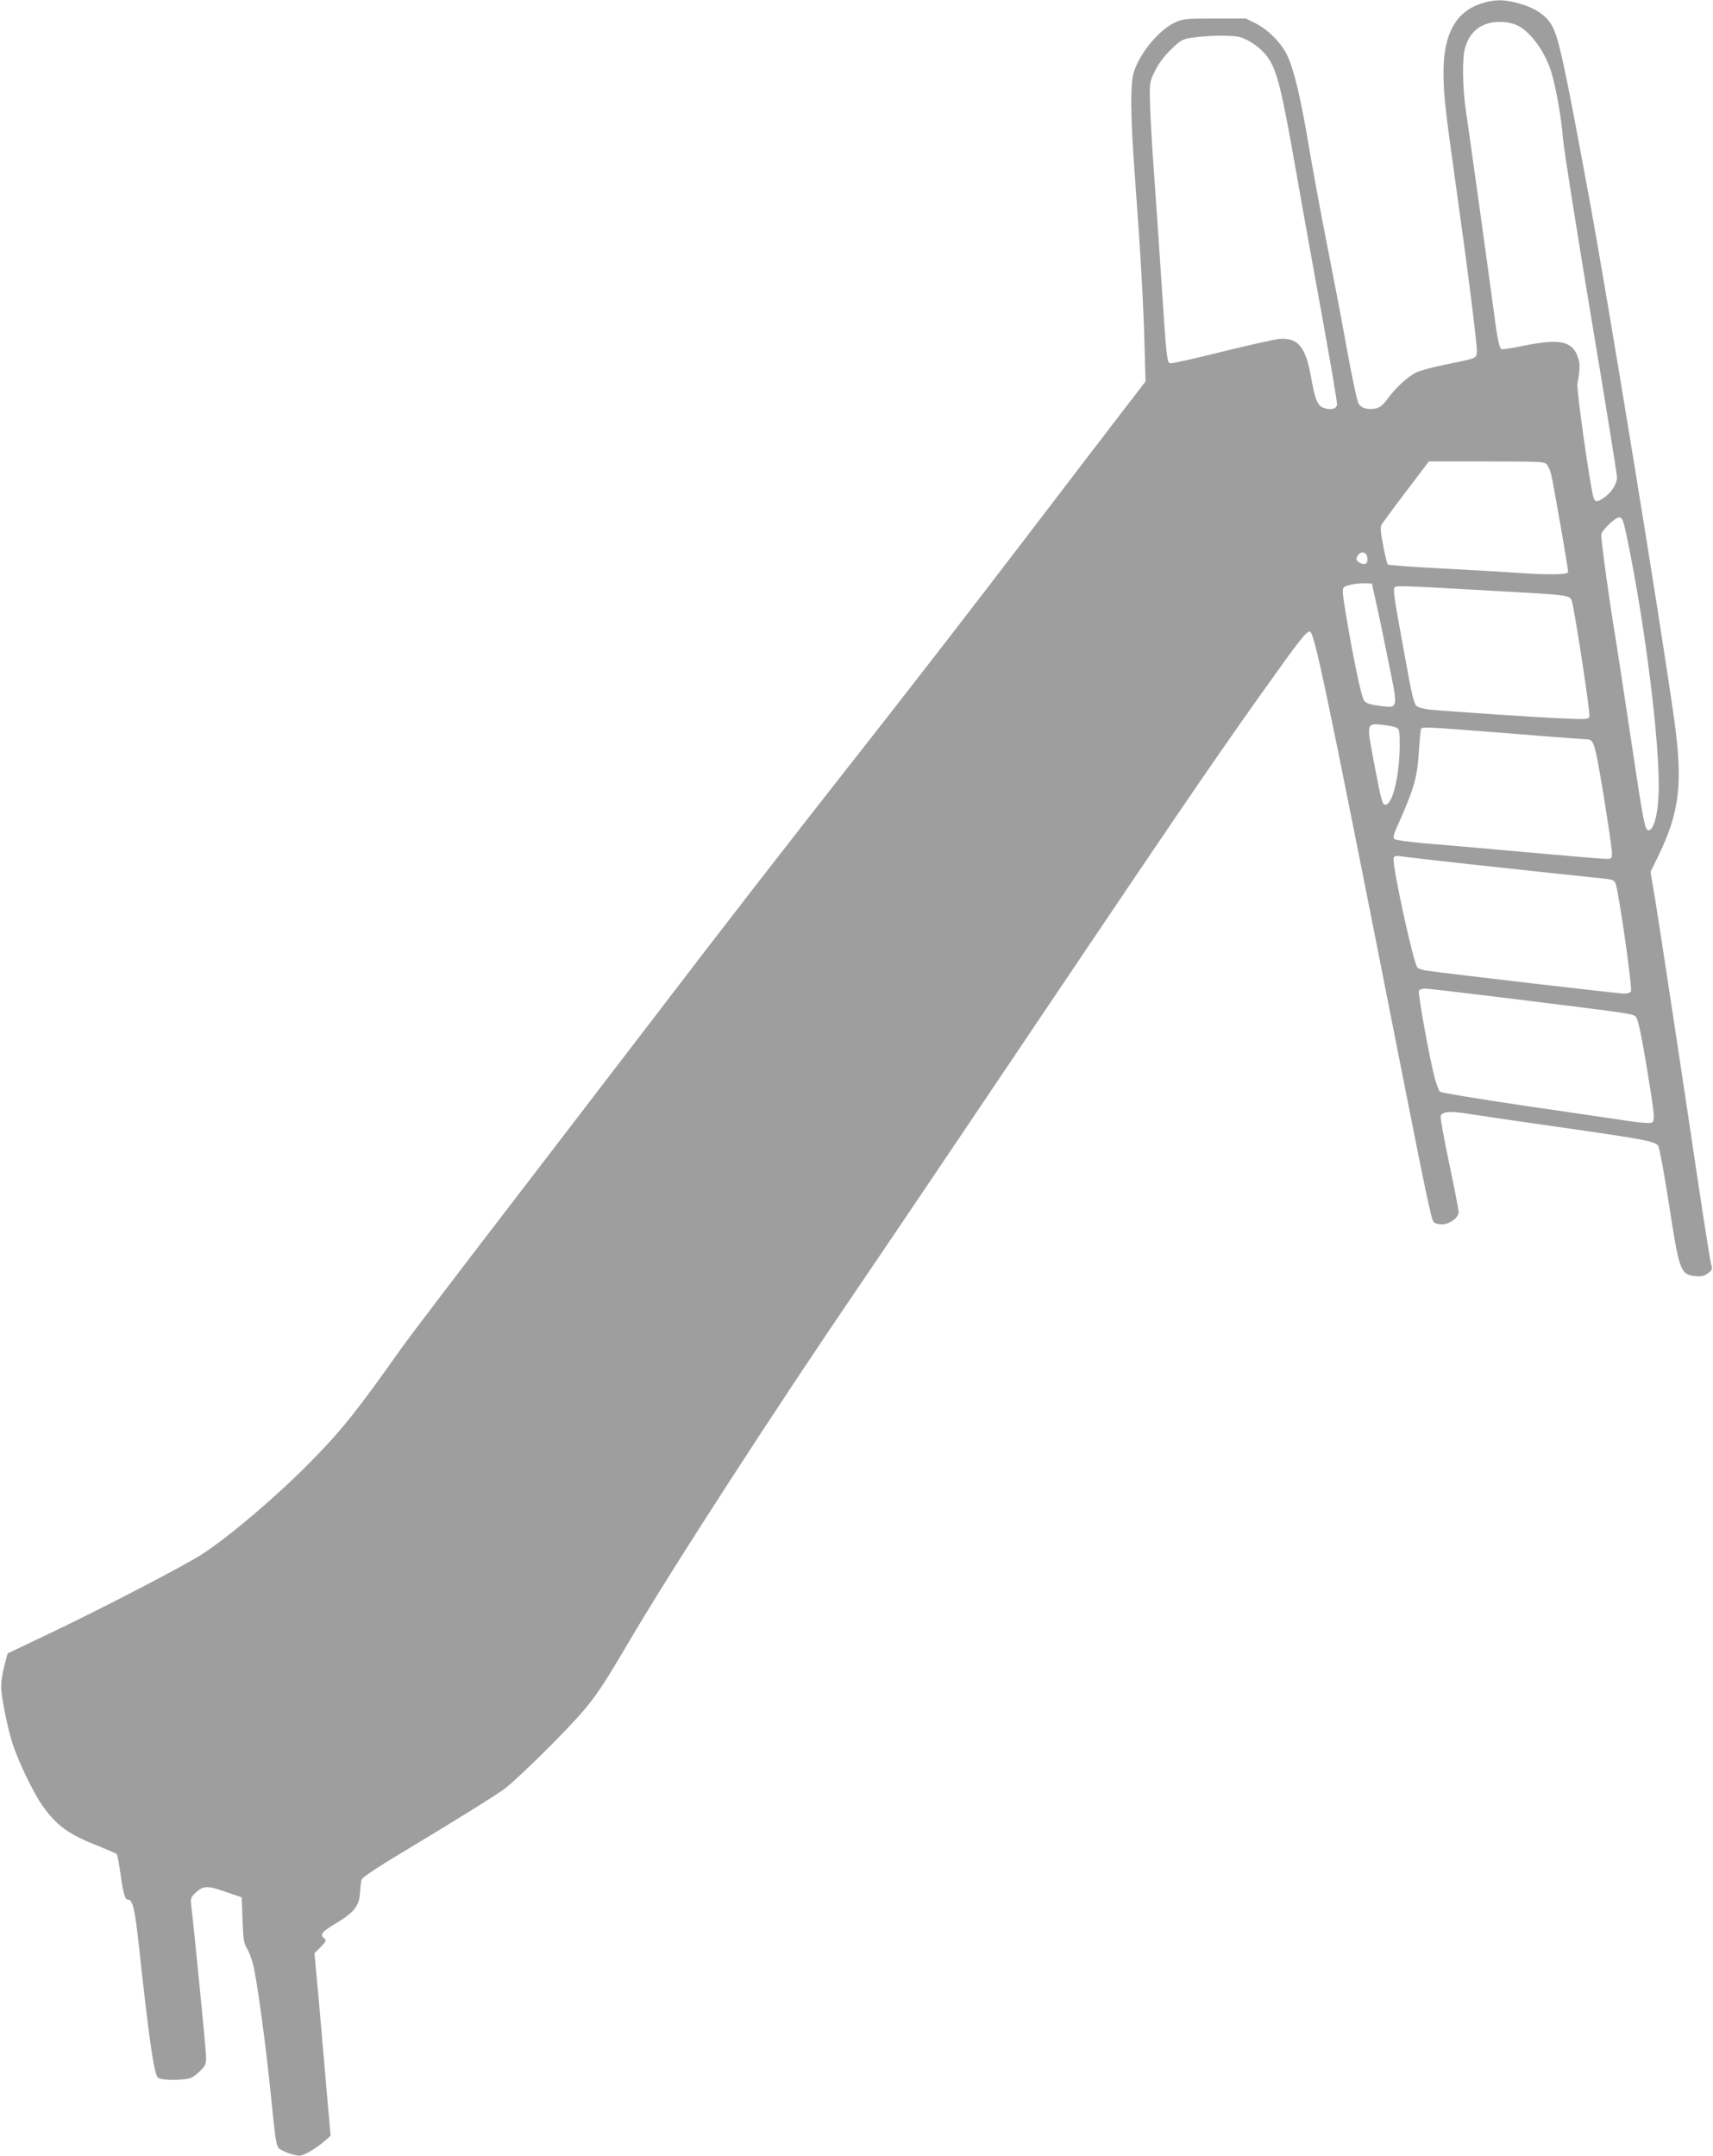
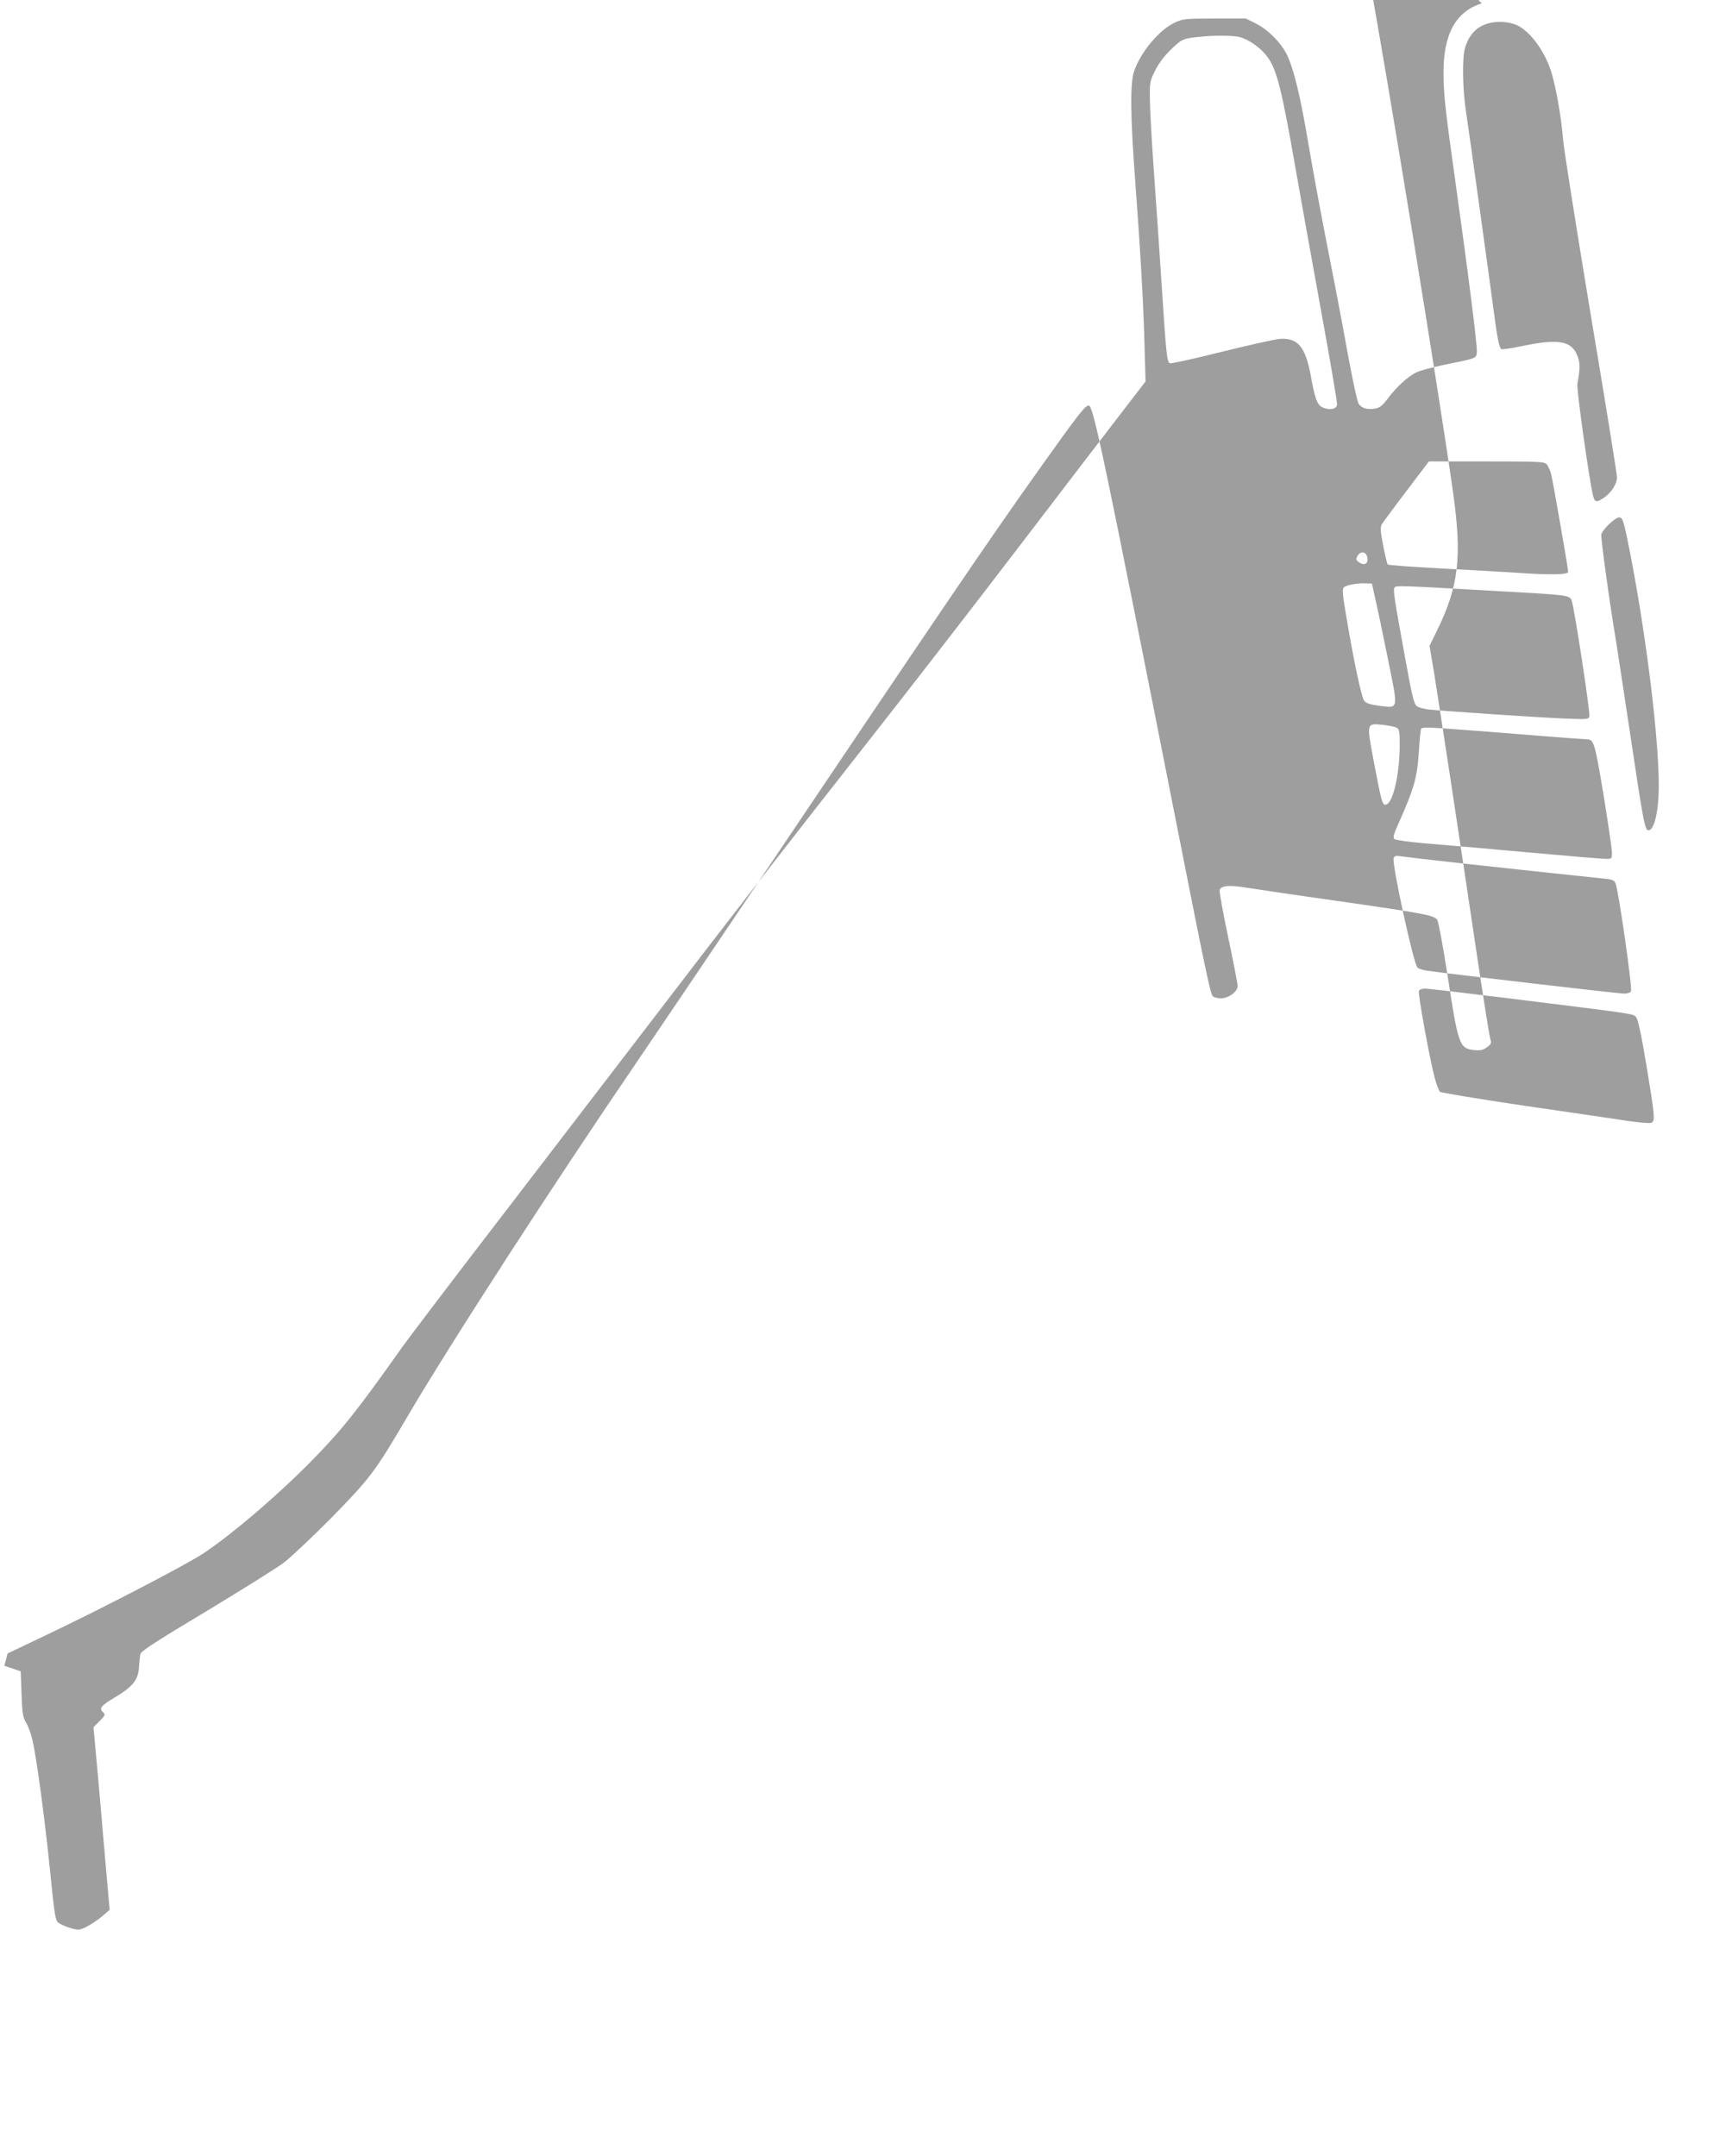
<svg xmlns="http://www.w3.org/2000/svg" version="1.0" width="1017pt" height="1280pt" viewBox="0 0 1017 1280" preserveAspectRatio="xMidYMid meet">
  <g transform="translate(0,1280) scale(0.1,-0.1)" fill="#9e9e9e" stroke="none">
-     <path d="M8797 12780 c-153 -48 -227 -181 -227 -409 0 -127 10 -219 70 -646 76 -540 131 -977 128 -1013 -3 -41 4 -38 -193 -78 -71 -15 -147 -35 -168 -46 -50 -25 -120 -89 -168 -155 -30 -40 -47 -54 -74 -59 -47 -8 -82 2 -99 29 -8 12 -40 159 -70 327 -30 168 -85 454 -121 635 -36 182 -83 440 -106 575 -45 269 -84 436 -123 523 -33 76 -114 159 -189 197 l-60 30 -186 0 c-174 0 -189 -2 -236 -24 -92 -43 -202 -173 -242 -289 -24 -69 -22 -268 6 -642 31 -414 50 -743 56 -985 l6 -215 -123 -160 c-68 -88 -335 -437 -593 -775 -258 -338 -665 -865 -905 -1170 -539 -686 -899 -1151 -1280 -1650 -162 -212 -553 -722 -870 -1135 -317 -412 -606 -793 -643 -845 -267 -378 -359 -493 -536 -673 -199 -203 -471 -436 -644 -551 -100 -67 -607 -330 -927 -482 l-235 -112 -19 -73 c-11 -41 -19 -94 -19 -119 -1 -61 37 -248 68 -345 36 -109 125 -294 178 -368 85 -119 153 -168 327 -237 58 -23 108 -45 113 -49 4 -4 14 -58 23 -121 16 -114 26 -150 44 -150 28 0 41 -56 65 -277 59 -547 90 -763 113 -780 22 -18 166 -17 200 1 15 8 41 28 57 46 27 28 30 37 28 88 -2 48 -71 752 -88 891 -4 38 -2 46 25 71 47 44 70 45 178 7 l97 -33 5 -135 c4 -116 8 -139 27 -170 12 -19 29 -65 37 -100 24 -100 72 -458 101 -739 28 -276 33 -316 46 -341 9 -17 92 -49 127 -49 25 0 96 41 146 84 l39 34 -22 248 c-12 137 -33 381 -47 542 l-27 294 37 37 c32 33 35 39 21 51 -27 23 -16 38 67 88 109 65 140 104 145 179 2 32 6 68 9 80 3 17 98 78 390 253 212 128 420 258 462 290 42 32 169 152 282 266 229 234 258 272 450 599 256 436 866 1379 1375 2125 125 184 399 589 608 900 1275 1895 1442 2141 1771 2605 232 326 270 375 292 375 27 0 91 -305 534 -2550 157 -795 187 -939 202 -957 6 -7 28 -13 48 -13 46 0 100 40 100 73 0 12 -25 142 -56 288 -31 147 -54 274 -51 283 10 26 57 30 167 12 58 -9 292 -44 520 -76 531 -76 587 -87 605 -114 7 -11 34 -157 60 -323 64 -419 71 -441 158 -450 36 -4 52 -1 76 16 26 19 29 25 21 49 -5 15 -41 241 -80 502 -107 720 -227 1507 -255 1679 l-26 154 46 94 c127 261 147 432 95 808 -78 561 -398 2524 -510 3125 -131 711 -169 891 -204 973 -33 79 -104 130 -224 161 -80 20 -131 19 -205 -4z m208 -129 c82 -37 173 -164 209 -292 27 -97 56 -261 65 -379 5 -63 80 -535 165 -1048 86 -513 156 -947 156 -966 0 -40 -34 -93 -80 -123 -41 -28 -52 -26 -62 13 -22 88 -99 633 -93 664 17 95 17 123 0 167 -34 89 -111 103 -324 59 -63 -13 -120 -22 -127 -19 -12 5 -25 63 -44 213 -24 182 -150 1091 -166 1195 -21 131 -24 324 -6 381 30 102 101 154 207 154 36 0 76 -8 100 -19z m-1645 -71 c57 -16 126 -65 164 -117 57 -77 85 -190 172 -688 25 -143 90 -507 145 -808 55 -301 99 -558 97 -570 -4 -26 -39 -34 -82 -18 -35 14 -49 50 -74 190 -32 175 -79 229 -190 218 -30 -3 -184 -38 -343 -77 -159 -40 -295 -70 -303 -67 -18 7 -22 42 -51 492 -14 215 -35 516 -46 670 -11 154 -21 332 -22 395 -2 113 -1 117 32 183 21 42 56 88 96 126 64 61 67 63 185 74 77 8 187 6 220 -3z m1823 -2537 c8 -10 20 -36 26 -58 11 -44 101 -558 101 -581 0 -17 -115 -19 -320 -4 -74 5 -272 16 -440 25 -168 9 -308 19 -311 23 -4 4 -16 54 -27 112 -16 82 -18 109 -9 126 7 11 72 100 146 197 l134 177 342 0 c313 0 343 -1 358 -17z m474 -423 c111 -530 202 -1264 190 -1536 -5 -127 -30 -214 -60 -214 -21 0 -29 38 -107 560 -39 261 -78 515 -86 565 -37 218 -92 618 -87 633 11 33 87 103 108 100 17 -3 23 -19 42 -108z m-1541 -124 c11 -43 -14 -59 -50 -33 -15 11 -17 17 -7 35 16 30 49 28 57 -2z m51 -261 c13 -55 46 -214 74 -353 61 -300 64 -287 -51 -273 -55 7 -79 15 -91 30 -16 20 -63 240 -110 523 -18 107 -21 140 -11 150 14 14 82 27 132 24 l35 -1 22 -100z m728 55 c418 -23 423 -24 436 -56 16 -44 112 -671 105 -689 -6 -17 -19 -17 -159 -11 -145 6 -654 40 -784 52 -37 3 -71 13 -83 22 -16 14 -29 69 -69 292 -63 345 -70 391 -63 409 6 16 20 15 617 -19z m-604 -811 c17 -8 19 -22 19 -107 -1 -172 -40 -342 -82 -350 -21 -4 -26 14 -73 262 -42 224 -43 222 54 212 35 -4 72 -11 82 -17z m414 -14 c105 -8 305 -23 445 -35 140 -11 262 -20 271 -20 42 0 47 -19 99 -329 27 -168 50 -322 50 -343 0 -37 -1 -38 -35 -38 -20 0 -235 18 -478 40 -243 22 -515 46 -605 53 -90 8 -168 19 -174 25 -8 8 -4 28 17 74 105 237 119 288 130 463 4 61 9 113 12 118 6 10 51 9 268 -8z m5 -795 c377 -41 684 -74 803 -86 57 -5 70 -10 78 -28 18 -42 101 -619 92 -642 -3 -8 -20 -14 -42 -14 -31 0 -1051 119 -1168 136 -23 3 -49 11 -57 18 -23 17 -154 620 -142 651 4 12 14 15 38 11 18 -3 197 -24 398 -46z m223 -795 c774 -96 761 -94 779 -113 12 -12 30 -91 63 -289 50 -304 53 -331 28 -340 -9 -4 -71 1 -137 11 -67 10 -343 51 -614 90 -271 40 -498 78 -503 83 -6 6 -20 41 -30 78 -28 101 -102 504 -95 521 3 8 19 14 36 14 16 0 229 -25 473 -55z" />
+     <path d="M8797 12780 c-153 -48 -227 -181 -227 -409 0 -127 10 -219 70 -646 76 -540 131 -977 128 -1013 -3 -41 4 -38 -193 -78 -71 -15 -147 -35 -168 -46 -50 -25 -120 -89 -168 -155 -30 -40 -47 -54 -74 -59 -47 -8 -82 2 -99 29 -8 12 -40 159 -70 327 -30 168 -85 454 -121 635 -36 182 -83 440 -106 575 -45 269 -84 436 -123 523 -33 76 -114 159 -189 197 l-60 30 -186 0 c-174 0 -189 -2 -236 -24 -92 -43 -202 -173 -242 -289 -24 -69 -22 -268 6 -642 31 -414 50 -743 56 -985 l6 -215 -123 -160 c-68 -88 -335 -437 -593 -775 -258 -338 -665 -865 -905 -1170 -539 -686 -899 -1151 -1280 -1650 -162 -212 -553 -722 -870 -1135 -317 -412 -606 -793 -643 -845 -267 -378 -359 -493 -536 -673 -199 -203 -471 -436 -644 -551 -100 -67 -607 -330 -927 -482 l-235 -112 -19 -73 l97 -33 5 -135 c4 -116 8 -139 27 -170 12 -19 29 -65 37 -100 24 -100 72 -458 101 -739 28 -276 33 -316 46 -341 9 -17 92 -49 127 -49 25 0 96 41 146 84 l39 34 -22 248 c-12 137 -33 381 -47 542 l-27 294 37 37 c32 33 35 39 21 51 -27 23 -16 38 67 88 109 65 140 104 145 179 2 32 6 68 9 80 3 17 98 78 390 253 212 128 420 258 462 290 42 32 169 152 282 266 229 234 258 272 450 599 256 436 866 1379 1375 2125 125 184 399 589 608 900 1275 1895 1442 2141 1771 2605 232 326 270 375 292 375 27 0 91 -305 534 -2550 157 -795 187 -939 202 -957 6 -7 28 -13 48 -13 46 0 100 40 100 73 0 12 -25 142 -56 288 -31 147 -54 274 -51 283 10 26 57 30 167 12 58 -9 292 -44 520 -76 531 -76 587 -87 605 -114 7 -11 34 -157 60 -323 64 -419 71 -441 158 -450 36 -4 52 -1 76 16 26 19 29 25 21 49 -5 15 -41 241 -80 502 -107 720 -227 1507 -255 1679 l-26 154 46 94 c127 261 147 432 95 808 -78 561 -398 2524 -510 3125 -131 711 -169 891 -204 973 -33 79 -104 130 -224 161 -80 20 -131 19 -205 -4z m208 -129 c82 -37 173 -164 209 -292 27 -97 56 -261 65 -379 5 -63 80 -535 165 -1048 86 -513 156 -947 156 -966 0 -40 -34 -93 -80 -123 -41 -28 -52 -26 -62 13 -22 88 -99 633 -93 664 17 95 17 123 0 167 -34 89 -111 103 -324 59 -63 -13 -120 -22 -127 -19 -12 5 -25 63 -44 213 -24 182 -150 1091 -166 1195 -21 131 -24 324 -6 381 30 102 101 154 207 154 36 0 76 -8 100 -19z m-1645 -71 c57 -16 126 -65 164 -117 57 -77 85 -190 172 -688 25 -143 90 -507 145 -808 55 -301 99 -558 97 -570 -4 -26 -39 -34 -82 -18 -35 14 -49 50 -74 190 -32 175 -79 229 -190 218 -30 -3 -184 -38 -343 -77 -159 -40 -295 -70 -303 -67 -18 7 -22 42 -51 492 -14 215 -35 516 -46 670 -11 154 -21 332 -22 395 -2 113 -1 117 32 183 21 42 56 88 96 126 64 61 67 63 185 74 77 8 187 6 220 -3z m1823 -2537 c8 -10 20 -36 26 -58 11 -44 101 -558 101 -581 0 -17 -115 -19 -320 -4 -74 5 -272 16 -440 25 -168 9 -308 19 -311 23 -4 4 -16 54 -27 112 -16 82 -18 109 -9 126 7 11 72 100 146 197 l134 177 342 0 c313 0 343 -1 358 -17z m474 -423 c111 -530 202 -1264 190 -1536 -5 -127 -30 -214 -60 -214 -21 0 -29 38 -107 560 -39 261 -78 515 -86 565 -37 218 -92 618 -87 633 11 33 87 103 108 100 17 -3 23 -19 42 -108z m-1541 -124 c11 -43 -14 -59 -50 -33 -15 11 -17 17 -7 35 16 30 49 28 57 -2z m51 -261 c13 -55 46 -214 74 -353 61 -300 64 -287 -51 -273 -55 7 -79 15 -91 30 -16 20 -63 240 -110 523 -18 107 -21 140 -11 150 14 14 82 27 132 24 l35 -1 22 -100z m728 55 c418 -23 423 -24 436 -56 16 -44 112 -671 105 -689 -6 -17 -19 -17 -159 -11 -145 6 -654 40 -784 52 -37 3 -71 13 -83 22 -16 14 -29 69 -69 292 -63 345 -70 391 -63 409 6 16 20 15 617 -19z m-604 -811 c17 -8 19 -22 19 -107 -1 -172 -40 -342 -82 -350 -21 -4 -26 14 -73 262 -42 224 -43 222 54 212 35 -4 72 -11 82 -17z m414 -14 c105 -8 305 -23 445 -35 140 -11 262 -20 271 -20 42 0 47 -19 99 -329 27 -168 50 -322 50 -343 0 -37 -1 -38 -35 -38 -20 0 -235 18 -478 40 -243 22 -515 46 -605 53 -90 8 -168 19 -174 25 -8 8 -4 28 17 74 105 237 119 288 130 463 4 61 9 113 12 118 6 10 51 9 268 -8z m5 -795 c377 -41 684 -74 803 -86 57 -5 70 -10 78 -28 18 -42 101 -619 92 -642 -3 -8 -20 -14 -42 -14 -31 0 -1051 119 -1168 136 -23 3 -49 11 -57 18 -23 17 -154 620 -142 651 4 12 14 15 38 11 18 -3 197 -24 398 -46z m223 -795 c774 -96 761 -94 779 -113 12 -12 30 -91 63 -289 50 -304 53 -331 28 -340 -9 -4 -71 1 -137 11 -67 10 -343 51 -614 90 -271 40 -498 78 -503 83 -6 6 -20 41 -30 78 -28 101 -102 504 -95 521 3 8 19 14 36 14 16 0 229 -25 473 -55z" />
  </g>
</svg>